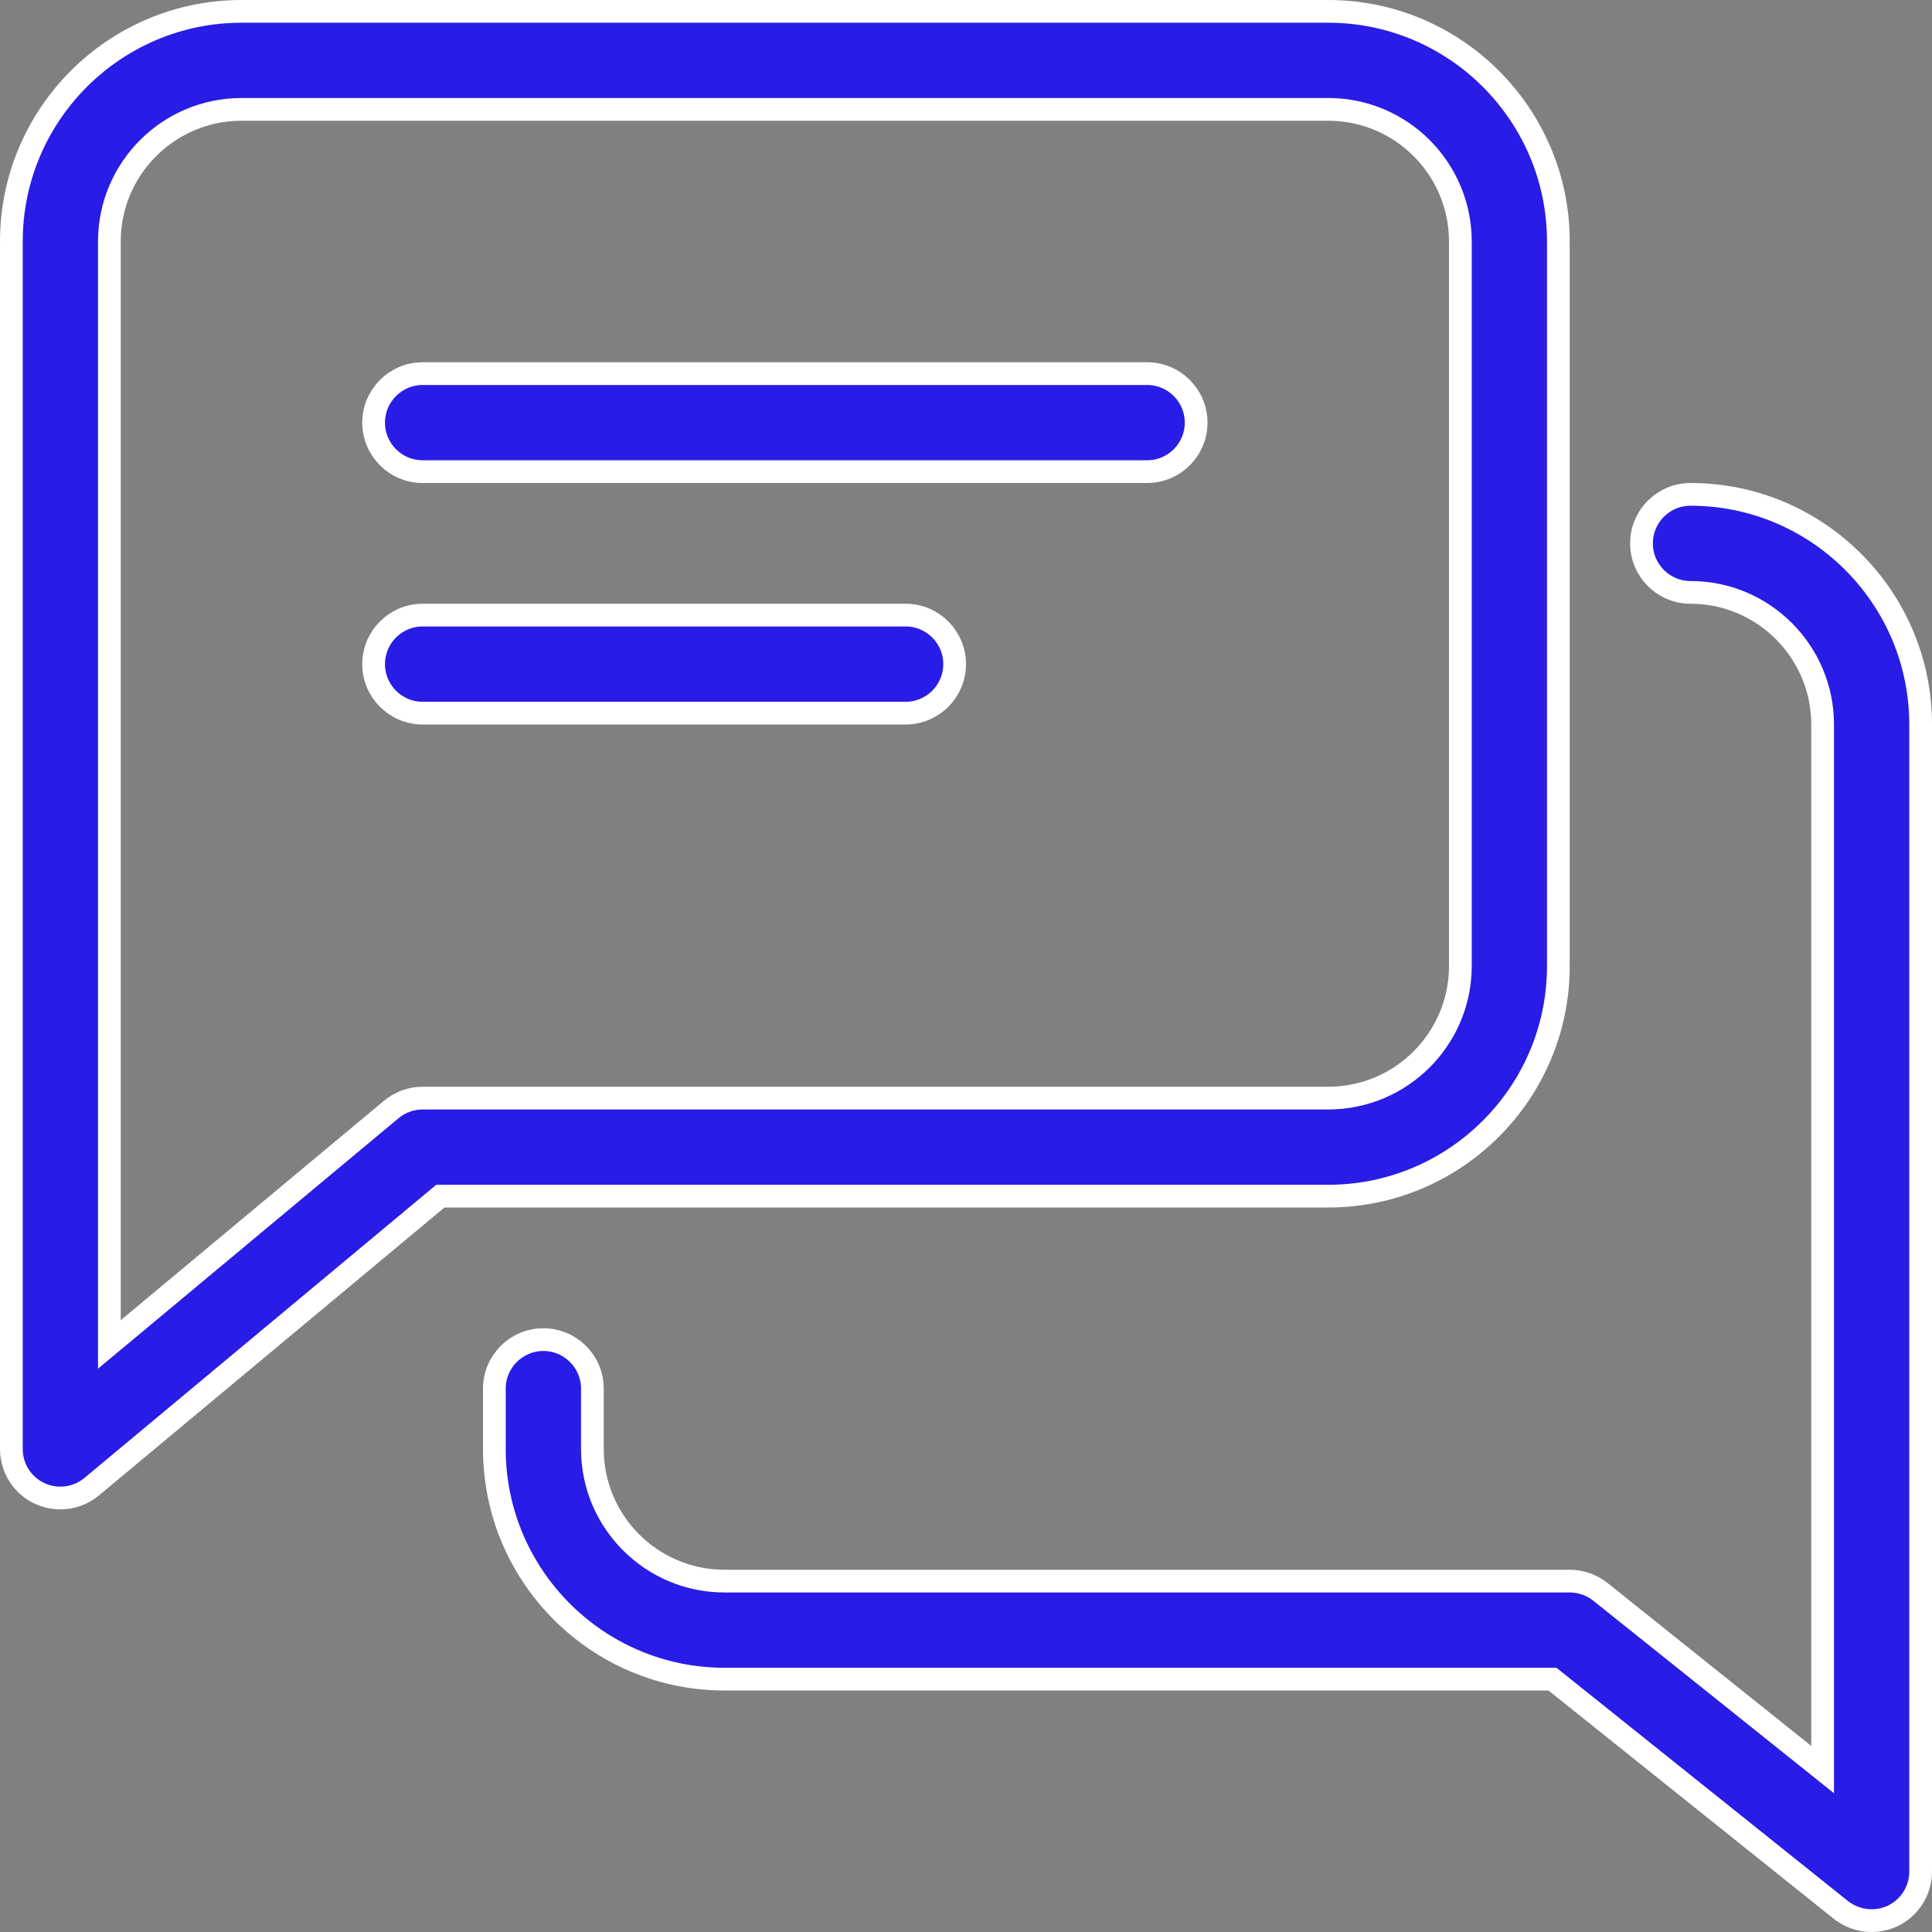
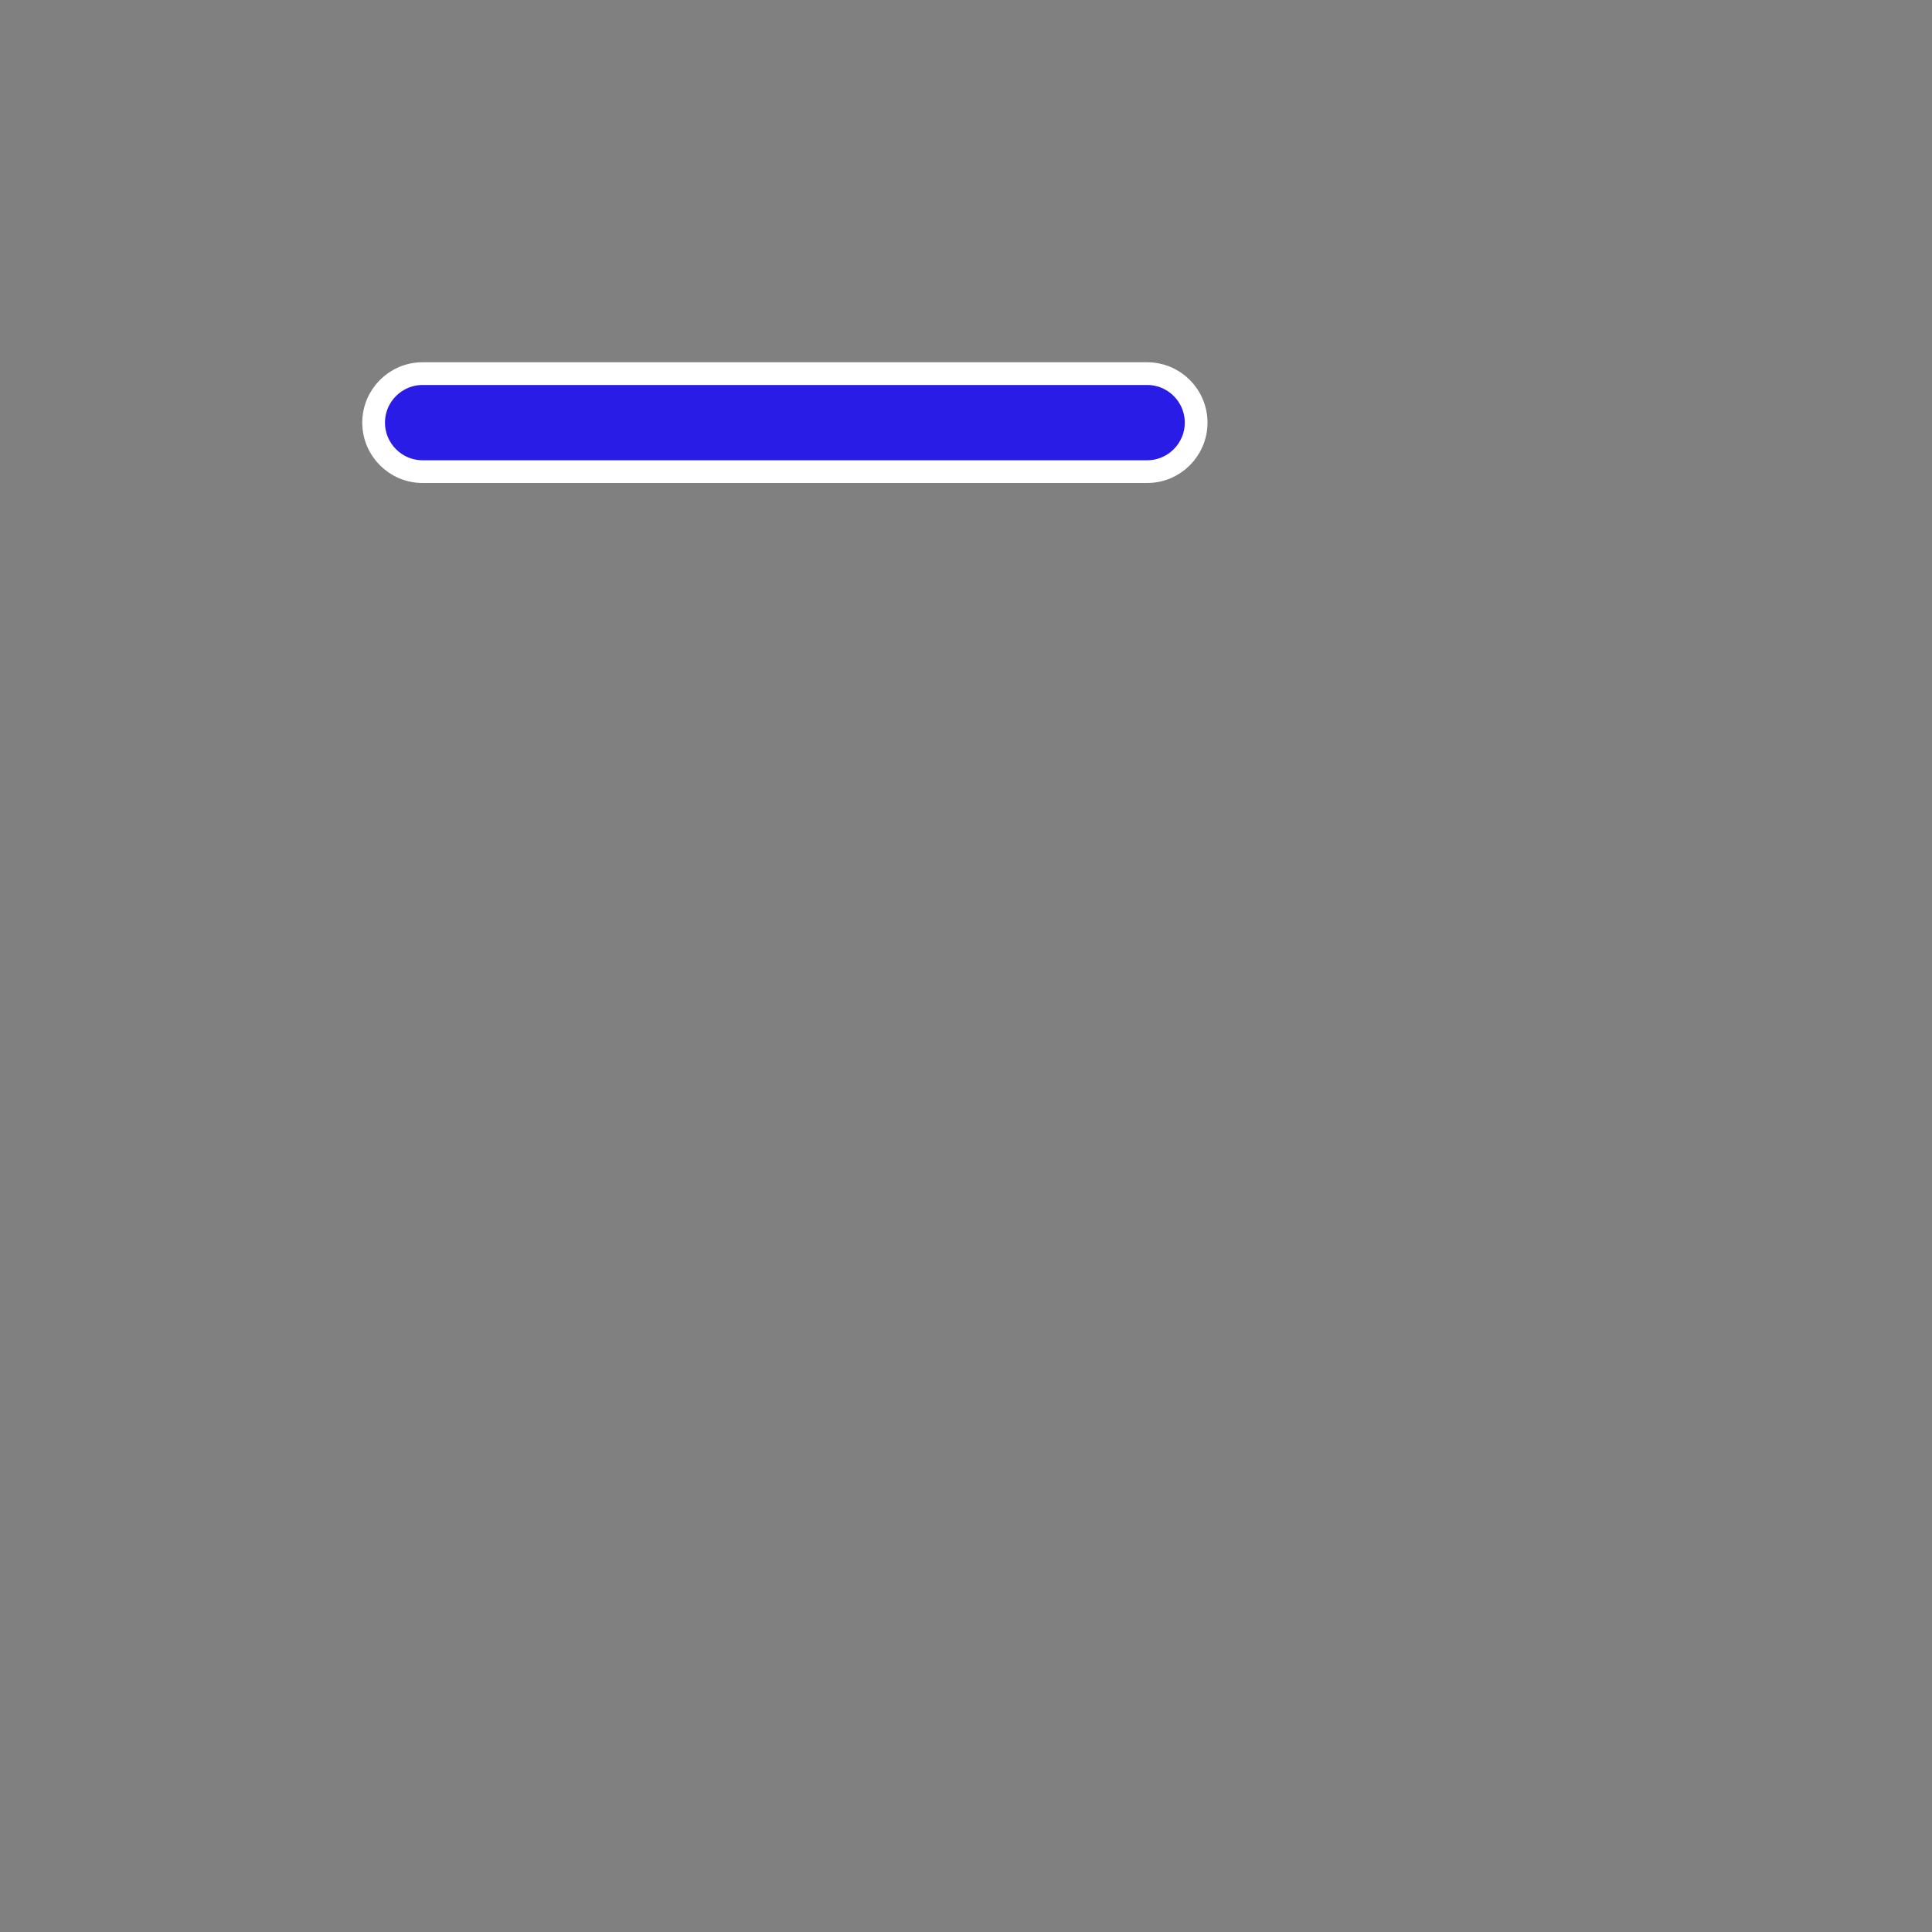
<svg xmlns="http://www.w3.org/2000/svg" width="85" height="85" viewBox="0 0 85 85" fill="none">
  <rect x="0" y="0" width="85" height="85" fill="#808080" stroke="none" />
  <path d="M18.594 16.438H50.469C51.659 16.438 52.625 17.404 52.625 18.594C52.625 19.784 51.659 20.75 50.469 20.75H18.594C17.404 20.75 16.438 19.784 16.438 18.594C16.438 17.404 17.404 16.438 18.594 16.438Z" fill="#291CE6" stroke="white" />
-   <path d="M18.594 27.062H39.844C41.034 27.062 42 28.029 42 29.219C42 30.409 41.034 31.375 39.844 31.375H18.594C17.404 31.375 16.438 30.409 16.438 29.219C16.438 28.029 17.404 27.062 18.594 27.062Z" fill="#291CE6" stroke="white" />
-   <path d="M4.036 65.406L4.036 65.406C3.644 65.734 3.152 65.906 2.656 65.906C2.347 65.906 2.031 65.837 1.741 65.703C0.983 65.35 0.5 64.587 0.5 63.75V10.625C0.5 5.041 5.041 0.5 10.625 0.5H58.438C64.021 0.5 68.562 5.041 68.562 10.625V42.5C68.562 48.084 64.021 52.625 58.438 52.625H19.555H19.374L19.235 52.741L4.036 65.406ZM4.812 58.082V59.149L5.633 58.466L17.214 48.813C17.214 48.813 17.214 48.813 17.214 48.813C17.602 48.489 18.09 48.312 18.594 48.312H58.438C61.647 48.312 64.25 45.703 64.25 42.5V10.625C64.25 7.422 61.647 4.812 58.438 4.812H10.625C7.416 4.812 4.812 7.422 4.812 10.625V58.082Z" fill="#291CE6" stroke="white" />
-   <path d="M79.375 77.204L80.188 77.854V76.813V31.875C80.188 28.672 77.584 26.062 74.375 26.062C73.185 26.062 72.219 25.096 72.219 23.906C72.219 22.716 73.185 21.75 74.375 21.75C79.959 21.75 84.5 26.291 84.5 31.875V82.344C84.5 83.17 84.027 83.925 83.281 84.289C82.977 84.432 82.657 84.5 82.344 84.5C81.865 84.5 81.385 84.34 80.992 84.03C80.992 84.029 80.992 84.029 80.991 84.029L68.44 73.985L68.303 73.875H68.127H31.875C26.291 73.875 21.75 69.334 21.75 63.75V61.094C21.75 59.904 22.716 58.938 23.906 58.938C25.096 58.938 26.062 59.904 26.062 61.094V63.75C26.062 66.953 28.666 69.562 31.875 69.562H69.062C69.549 69.562 70.029 69.731 70.409 70.033C70.409 70.033 70.409 70.033 70.409 70.033L79.375 77.204Z" fill="#291CE6" stroke="white" />
</svg>